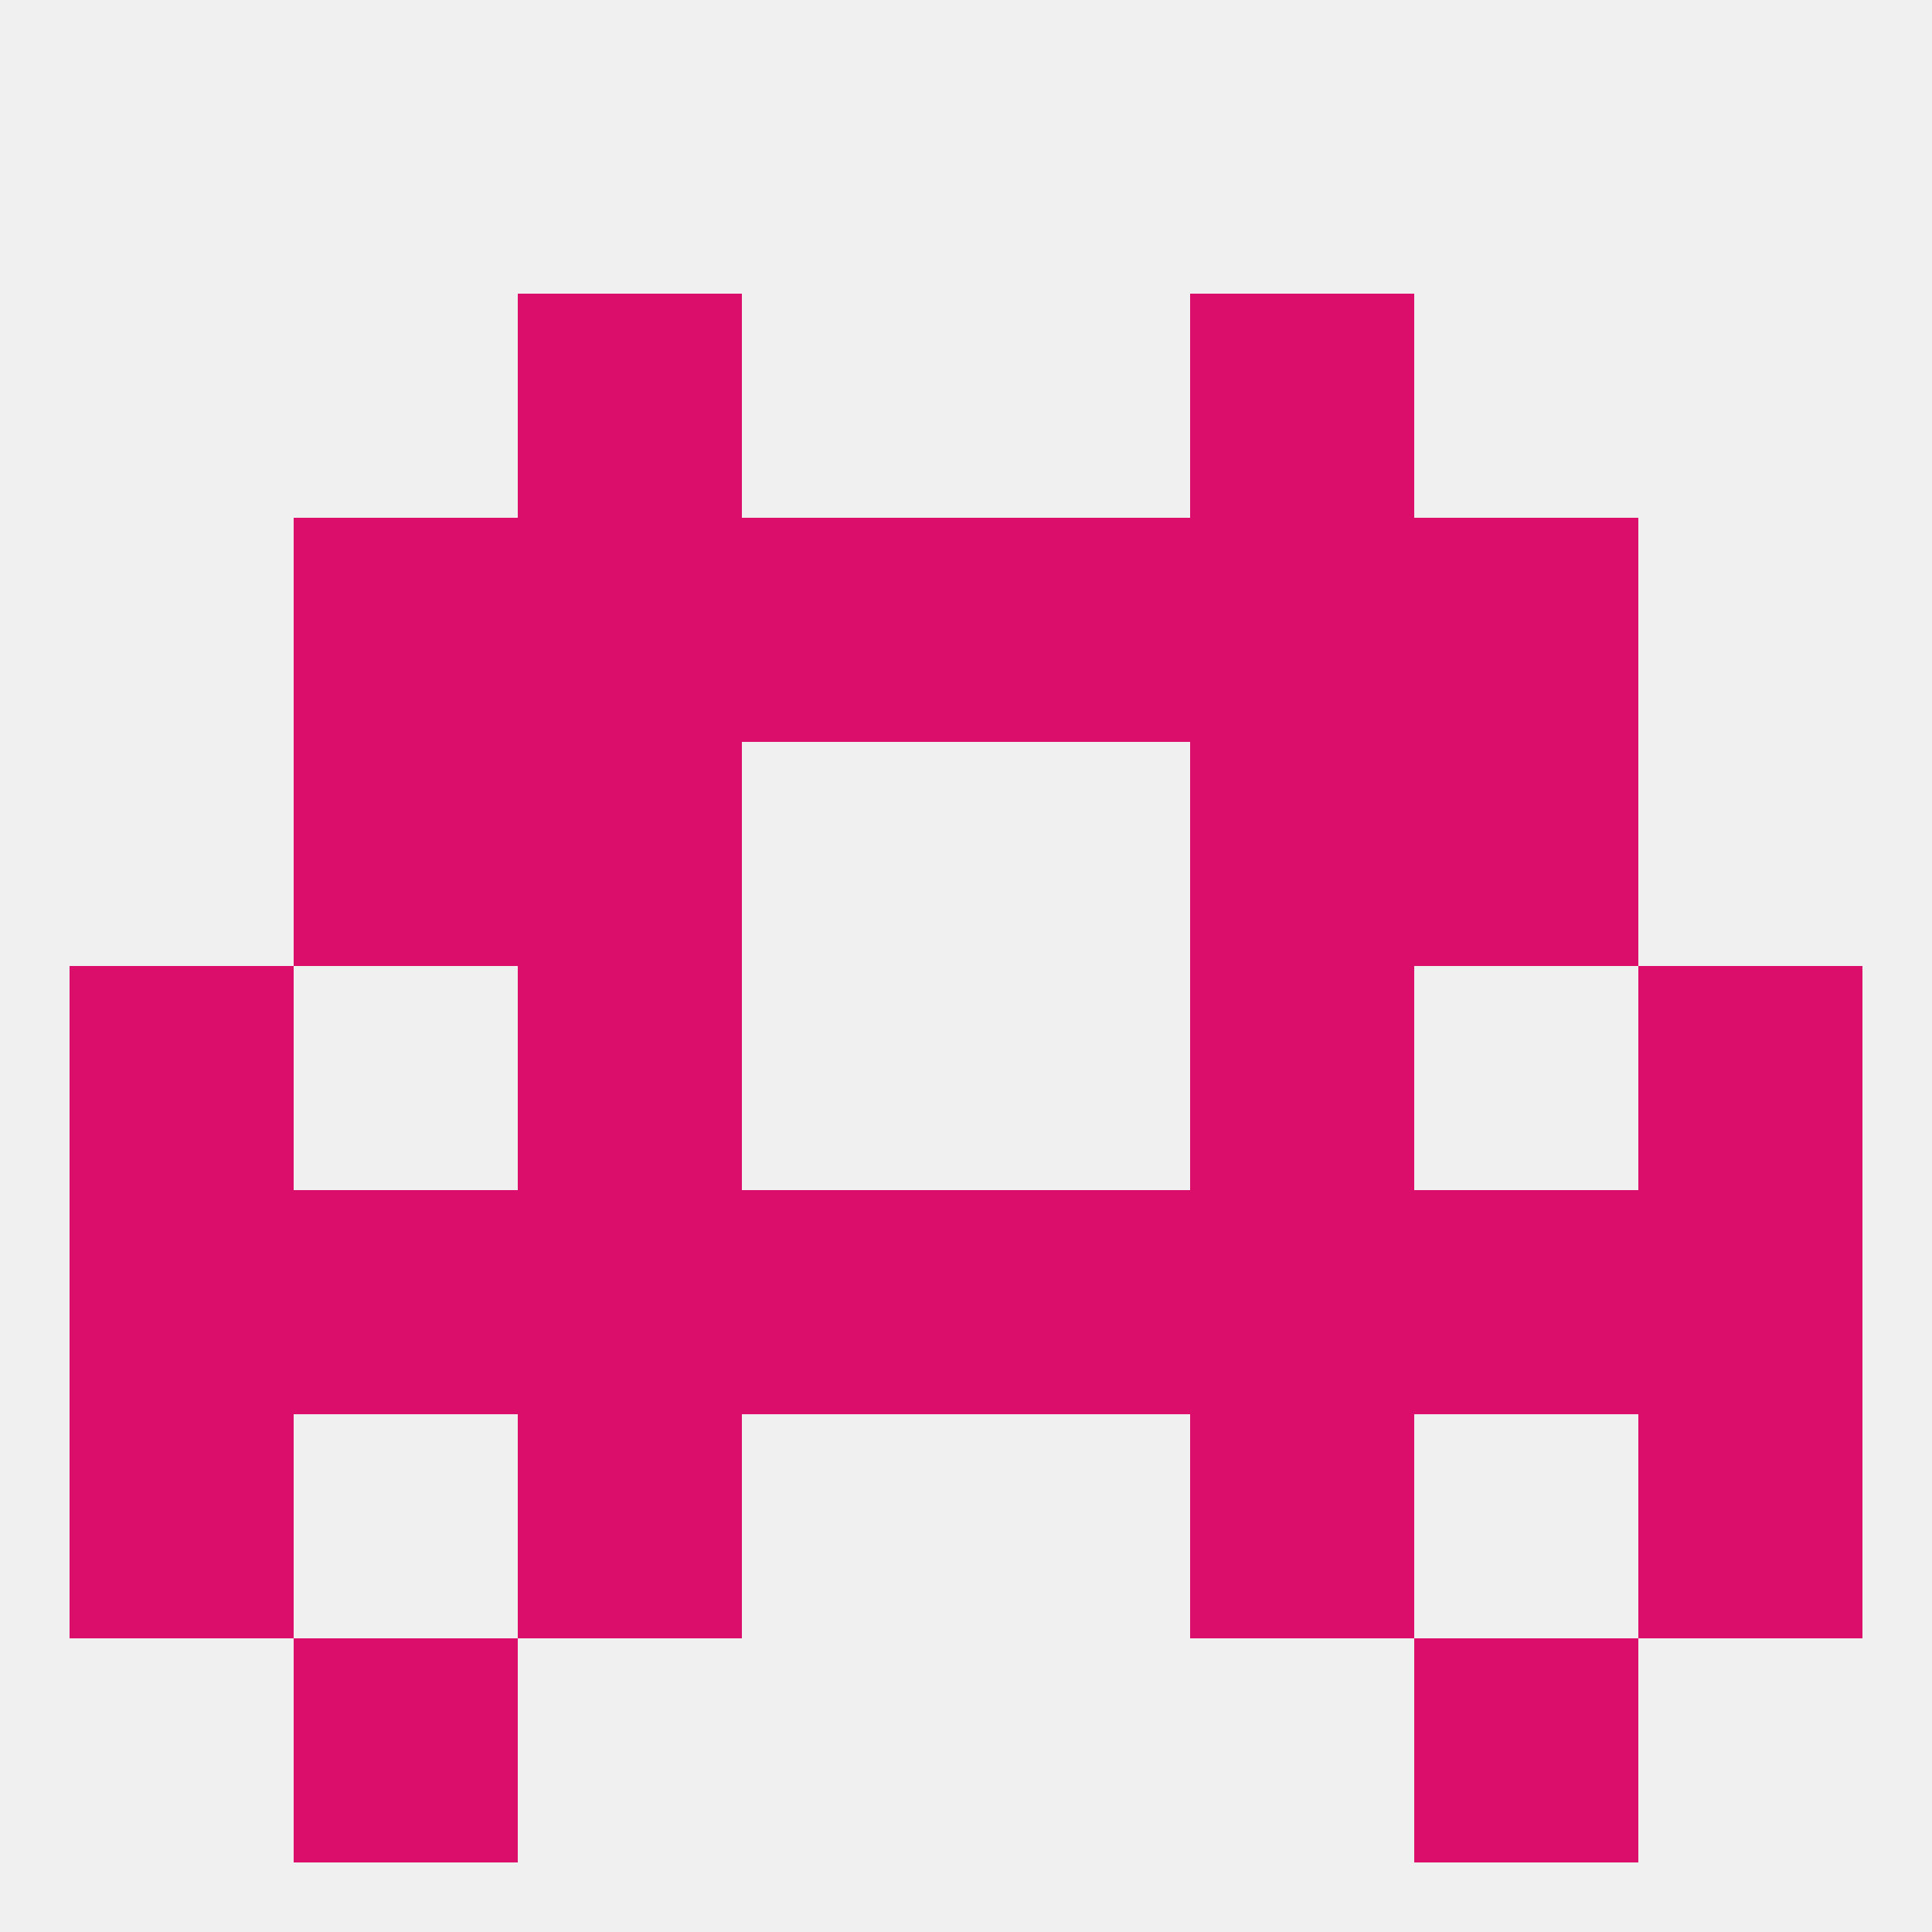
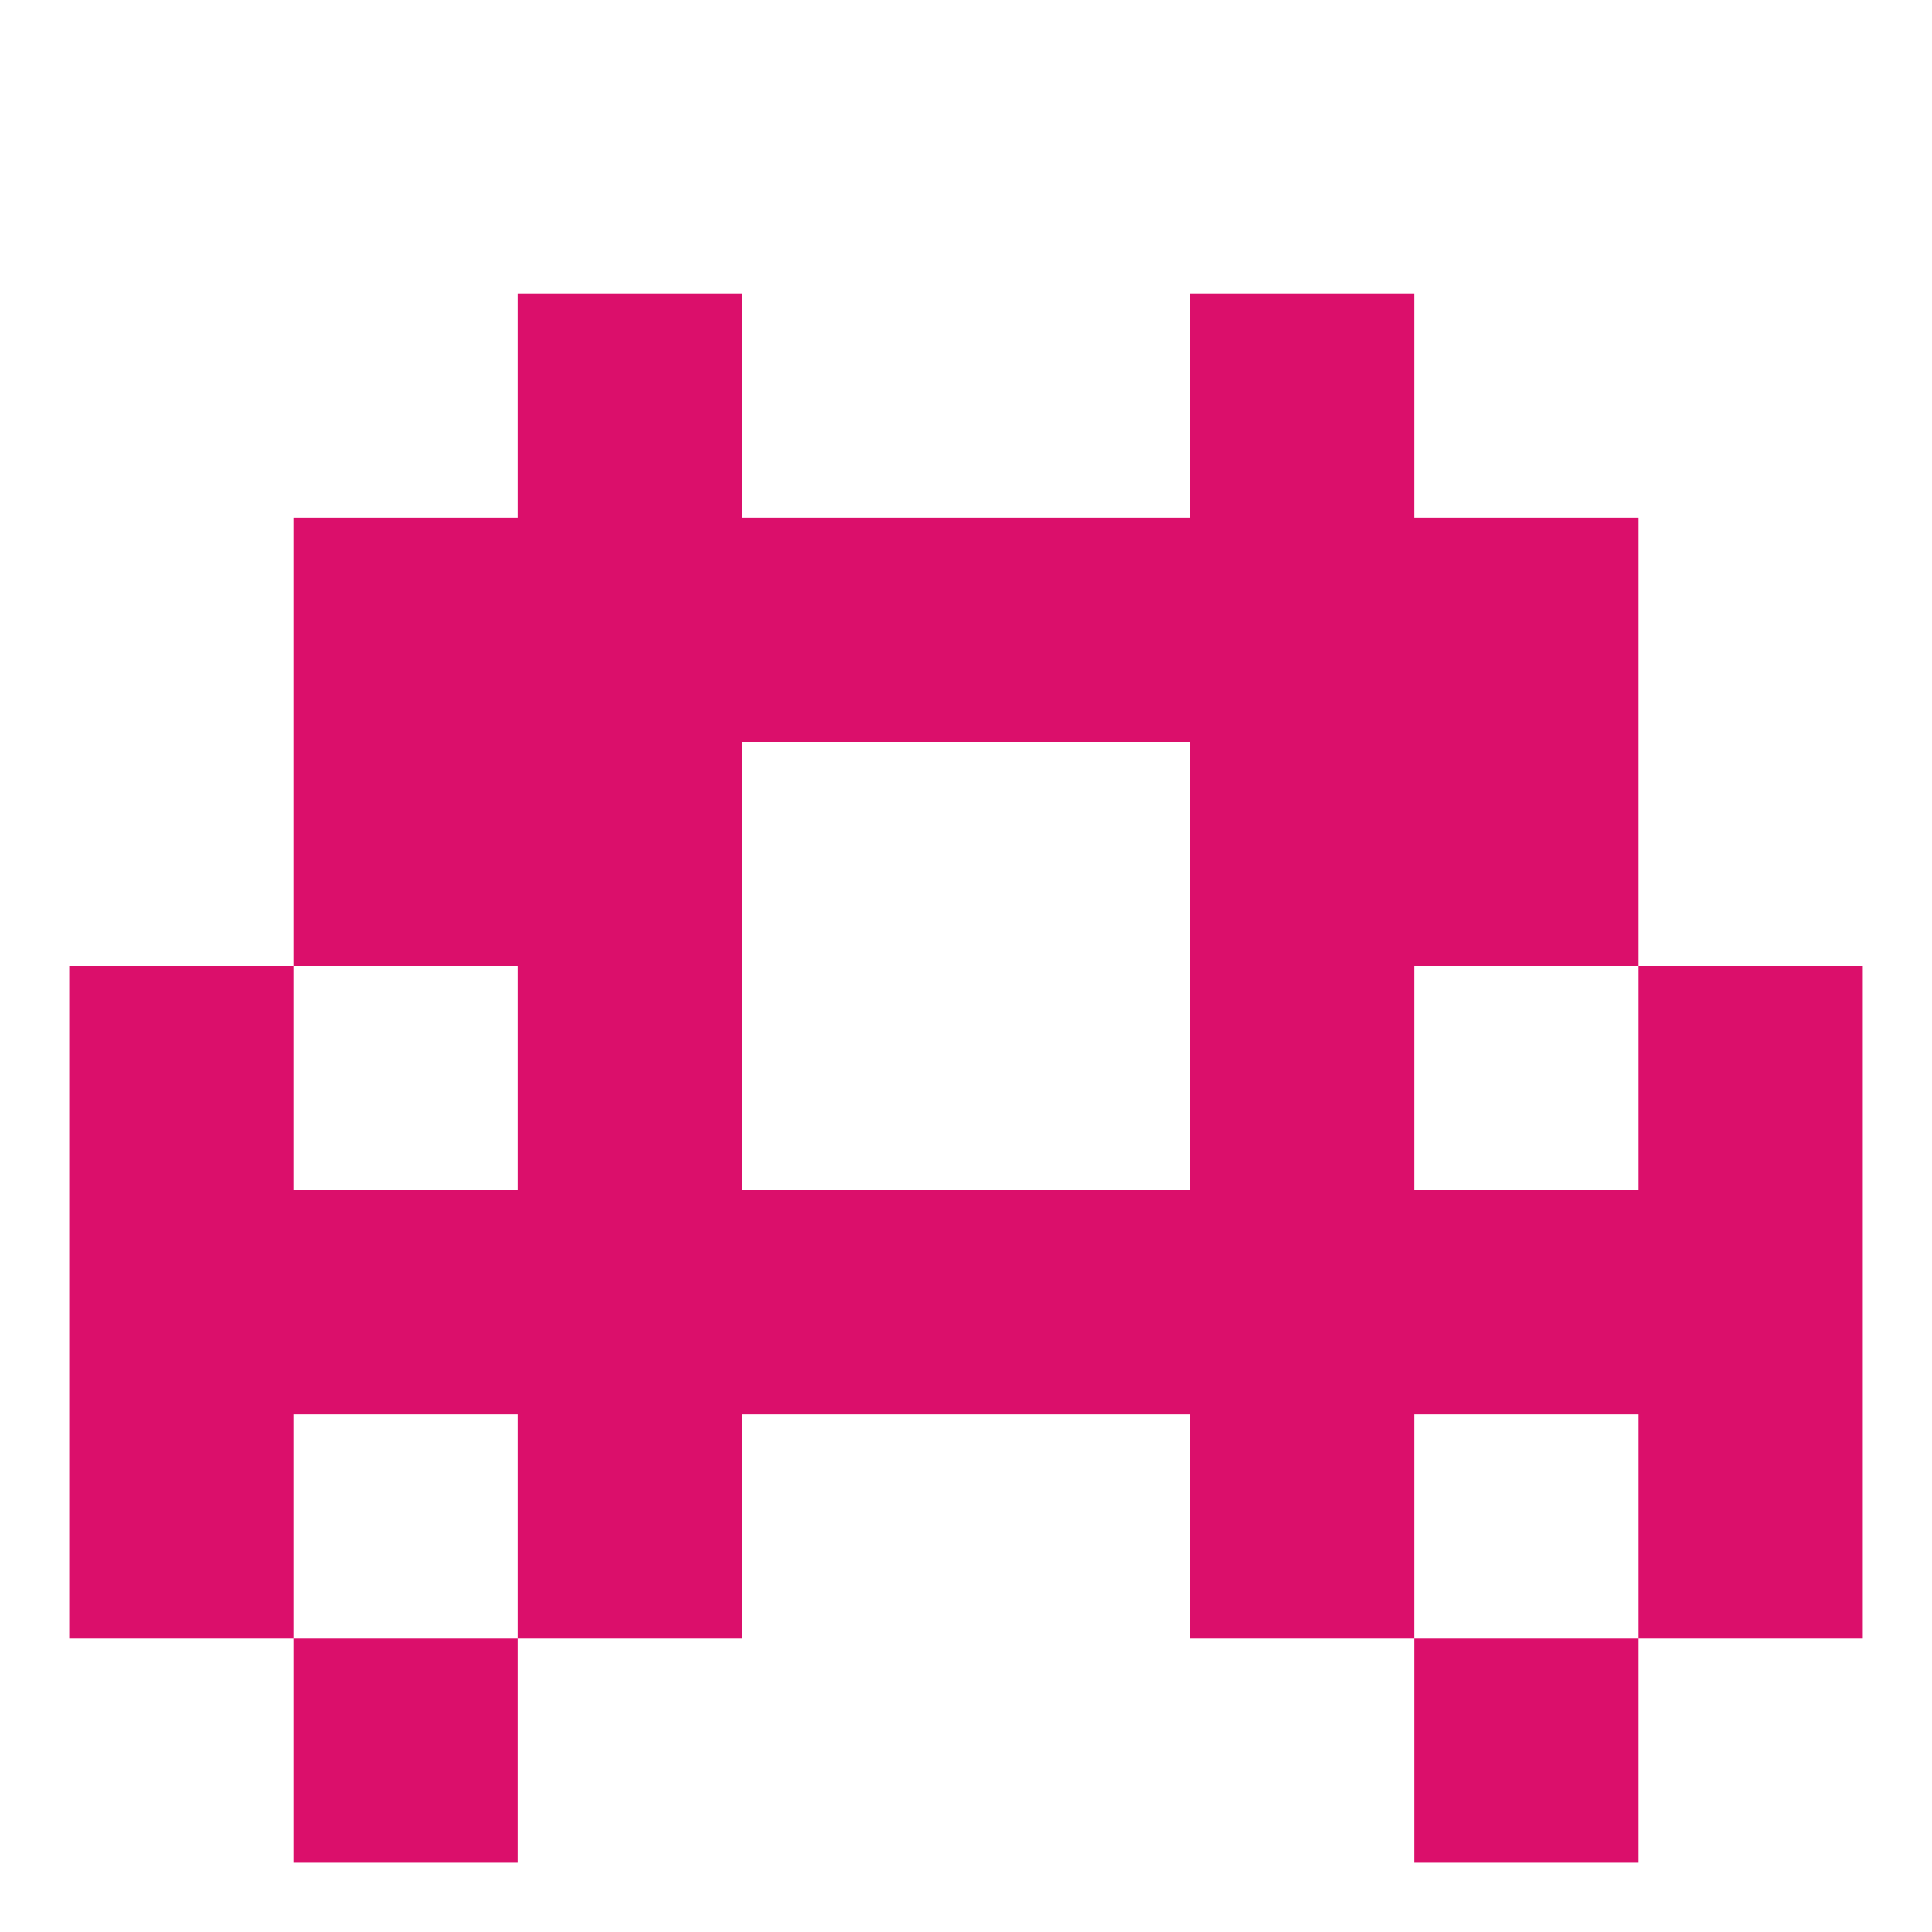
<svg xmlns="http://www.w3.org/2000/svg" version="1.1" baseprofile="full" width="250" height="250" viewBox="0 0 250 250">
-   <rect width="100%" height="100%" fill="rgba(240,240,240,255)" />
  <rect x="67" y="125" width="29" height="29" fill="rgba(219,15,107,255)" />
  <rect x="154" y="125" width="29" height="29" fill="rgba(219,15,107,255)" />
  <rect x="9" y="125" width="29" height="29" fill="rgba(219,15,107,255)" />
  <rect x="212" y="125" width="29" height="29" fill="rgba(219,15,107,255)" />
  <rect x="125" y="154" width="29" height="29" fill="rgba(219,15,107,255)" />
  <rect x="9" y="154" width="29" height="29" fill="rgba(219,15,107,255)" />
  <rect x="212" y="154" width="29" height="29" fill="rgba(219,15,107,255)" />
  <rect x="38" y="154" width="29" height="29" fill="rgba(219,15,107,255)" />
  <rect x="183" y="154" width="29" height="29" fill="rgba(219,15,107,255)" />
  <rect x="67" y="154" width="29" height="29" fill="rgba(219,15,107,255)" />
  <rect x="154" y="154" width="29" height="29" fill="rgba(219,15,107,255)" />
  <rect x="96" y="154" width="29" height="29" fill="rgba(219,15,107,255)" />
  <rect x="38" y="212" width="29" height="29" fill="rgba(219,15,107,255)" />
  <rect x="183" y="212" width="29" height="29" fill="rgba(219,15,107,255)" />
  <rect x="9" y="183" width="29" height="29" fill="rgba(219,15,107,255)" />
  <rect x="212" y="183" width="29" height="29" fill="rgba(219,15,107,255)" />
  <rect x="67" y="183" width="29" height="29" fill="rgba(219,15,107,255)" />
  <rect x="154" y="183" width="29" height="29" fill="rgba(219,15,107,255)" />
  <rect x="38" y="96" width="29" height="29" fill="rgba(219,15,107,255)" />
  <rect x="183" y="96" width="29" height="29" fill="rgba(219,15,107,255)" />
  <rect x="67" y="96" width="29" height="29" fill="rgba(219,15,107,255)" />
  <rect x="154" y="96" width="29" height="29" fill="rgba(219,15,107,255)" />
  <rect x="183" y="67" width="29" height="29" fill="rgba(219,15,107,255)" />
  <rect x="67" y="67" width="29" height="29" fill="rgba(219,15,107,255)" />
  <rect x="154" y="67" width="29" height="29" fill="rgba(219,15,107,255)" />
  <rect x="96" y="67" width="29" height="29" fill="rgba(219,15,107,255)" />
  <rect x="125" y="67" width="29" height="29" fill="rgba(219,15,107,255)" />
  <rect x="38" y="67" width="29" height="29" fill="rgba(219,15,107,255)" />
  <rect x="67" y="38" width="29" height="29" fill="rgba(219,15,107,255)" />
  <rect x="154" y="38" width="29" height="29" fill="rgba(219,15,107,255)" />
</svg>